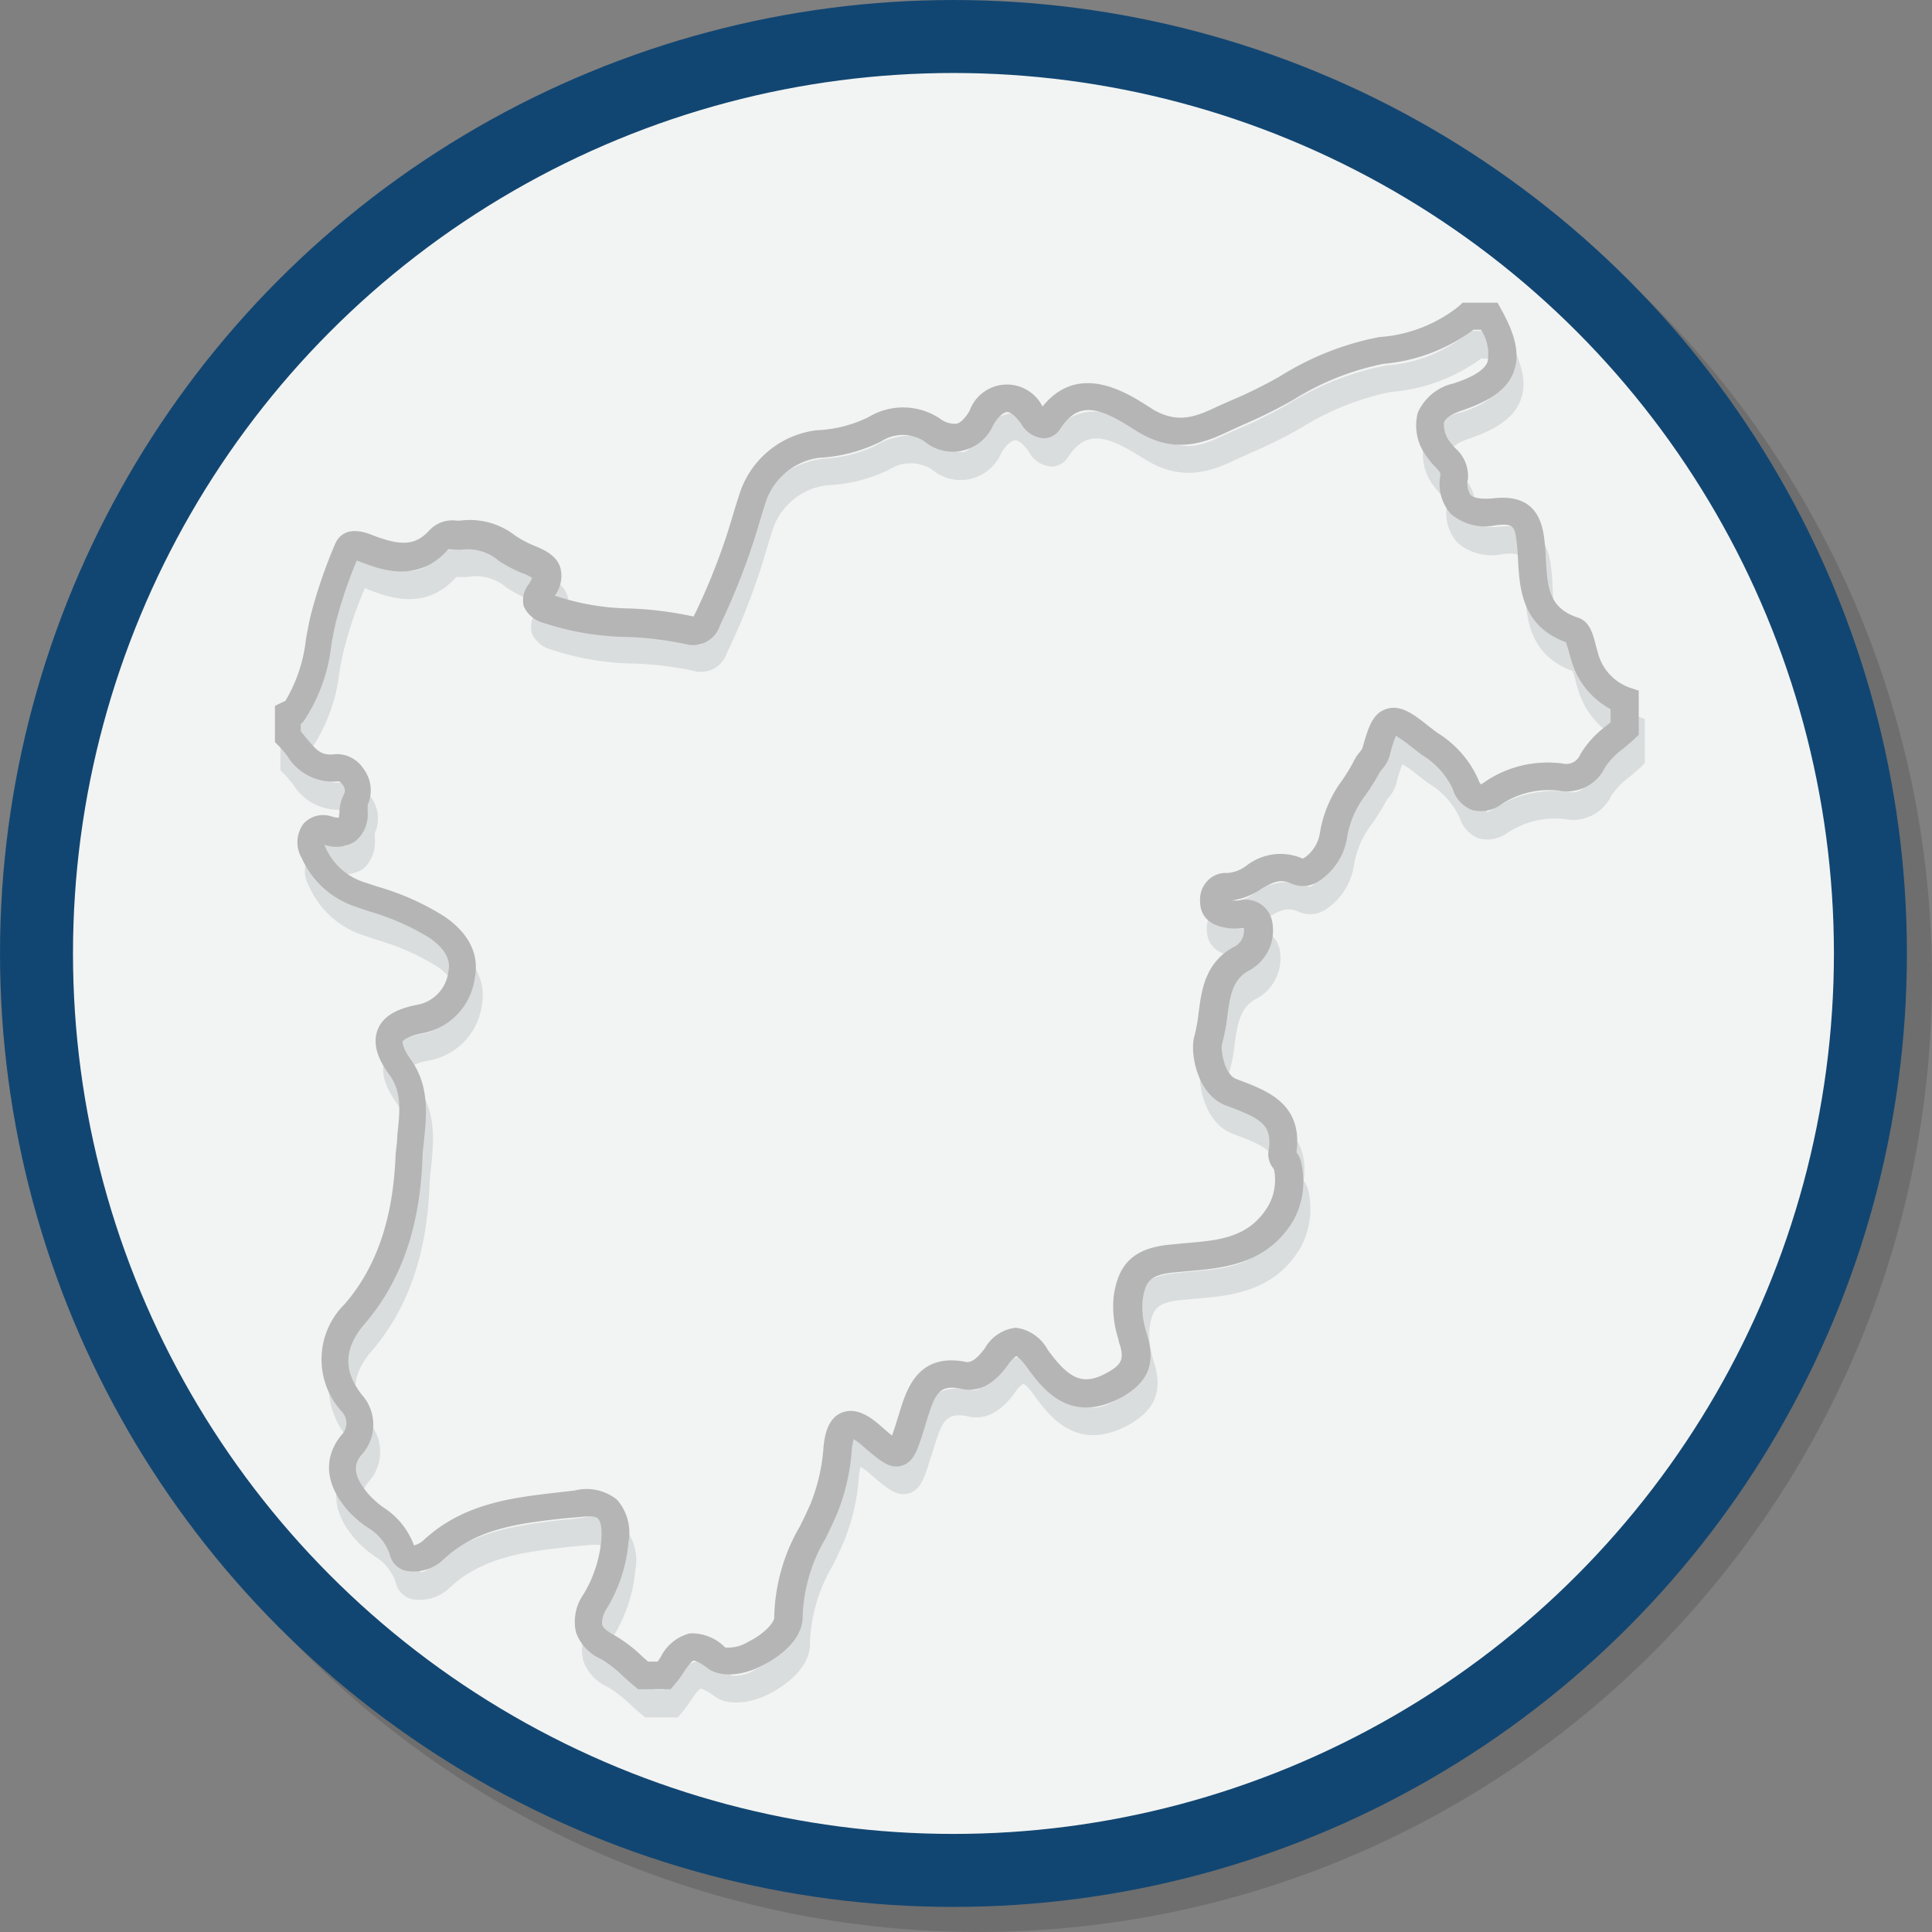
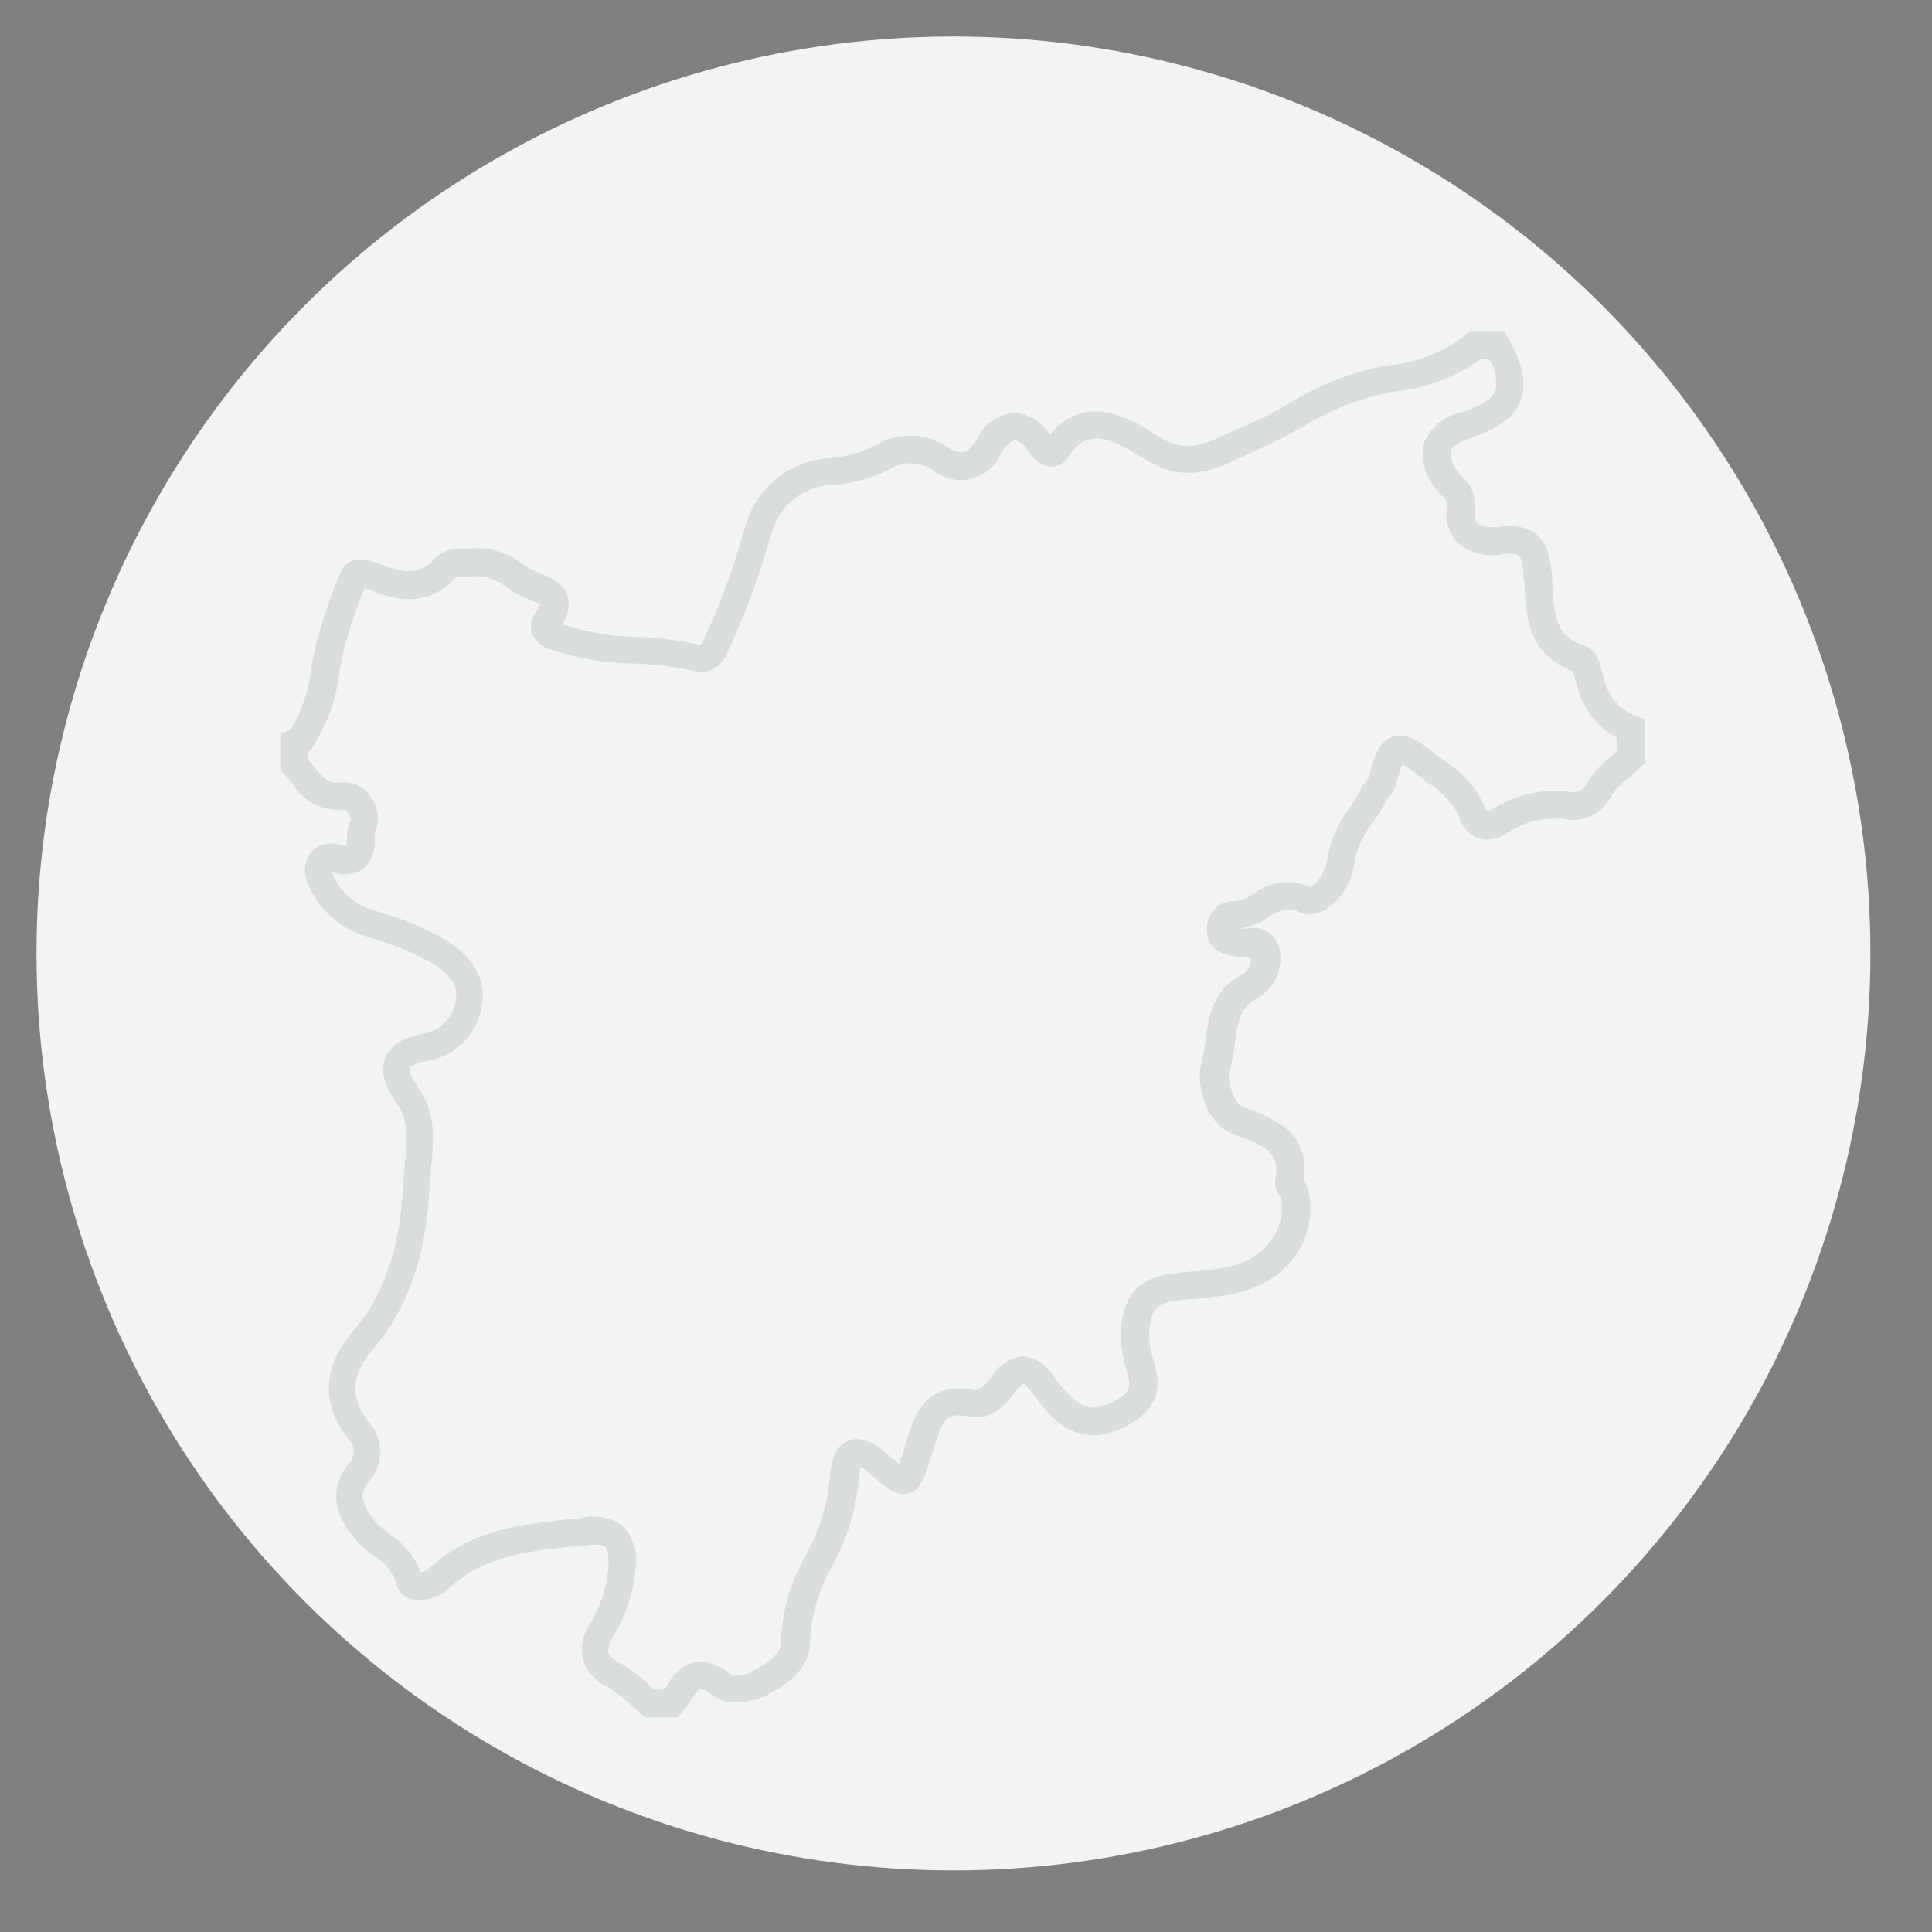
<svg xmlns="http://www.w3.org/2000/svg" width="137.1" height="137.1" viewBox="0 0 137.1 137.1">
  <rect x="0" y="0" width="137.1" height="137.1" fill="#808080" stroke="none" />
  <defs>
    <style>
      .cls-1 {
        isolation: isolate;
      }

      .cls-2 {
        opacity: 0.14;
        mix-blend-mode: multiply;
      }

      .cls-3, .cls-5 {
        fill: none;
        stroke-miterlimit: 10;
        stroke-width: 5.18px;
      }

      .cls-3 {
        stroke: #000;
      }

      .cls-4 {
        fill: #f2f4f3;
      }

      .cls-5 {
        stroke: #124672;
      }

      .cls-6 {
        fill: #d9dddd;
      }

      .cls-7 {
        fill: #b5b5b5;
      }
    </style>
  </defs>
  <g class="cls-1">
    <g id="Livello_1" data-name="Livello 1">
      <g id="trentino_alto_adige" data-name="trentino alto adige">
        <g id="trentino_alto_adige-2" data-name="trentino alto adige">
          <g>
            <g class="cls-2">
-               <circle cx="69.44" cy="69.44" r="65.07" />
-               <circle class="cls-3" cx="69.44" cy="69.44" r="65.07" />
-             </g>
+               </g>
            <g>
              <circle class="cls-4" cx="67.66" cy="67.66" r="65.07" />
-               <circle class="cls-5" cx="67.66" cy="67.66" r="65.07" />
            </g>
          </g>
        </g>
        <path class="cls-6" d="M123,58.13a3.59,3.59,0,0,1-2.24-2.54c0-.14-.08-.3-.14-.5-.2-.77-.42-1.64-1.22-1.9-2.11-.69-2.2-2.17-2.32-4.26a14.36,14.36,0,0,0-.12-1.46c-.27-2.11-1.41-3-3.58-2.76-1.14.12-1.52-.13-1.63-.24a1.48,1.48,0,0,1-.18-1.13,2.58,2.58,0,0,0-.9-2.17,3.45,3.45,0,0,1-.32-.39,1.9,1.9,0,0,1-.48-1.45c.11-.32.57-.62,1.29-.86,2-.68,3.17-1.5,3.64-2.69s.19-2.55-.86-4.44l-.28-.51H111.2l-.28.27a10.23,10.23,0,0,1-5.63,2.17,20.64,20.64,0,0,0-7,2.76,31,31,0,0,1-3.41,1.7c-.32.13-.64.28-1,.44-1.43.68-2.79,1.32-4.61.24l-.48-.3c-1.47-.93-4.84-3.06-7.38.09a3.13,3.13,0,0,0-2.57-1.56,3.19,3.19,0,0,0-2.6,1.87c-.33.53-.64.84-.93.91a1.82,1.82,0,0,1-1.23-.4,4.71,4.71,0,0,0-5-.08,9.19,9.19,0,0,1-3.69.94,6.61,6.61,0,0,0-5.54,4.67l-.31,1a46.19,46.19,0,0,1-2.76,7.3l-.15.26h0a25.35,25.35,0,0,0-4.44-.57,17.52,17.52,0,0,1-5.4-.91h0a2.28,2.28,0,0,0,.39-2c-.29-.94-1.25-1.31-2-1.61a8.28,8.28,0,0,1-1.22-.67A5.21,5.21,0,0,0,40,46.29a1.67,1.67,0,0,1-.33,0,2.31,2.31,0,0,0-1.87.66c-1,1.11-2,1.19-4.15.34-1.73-.68-2.36.16-2.6.74a35,35,0,0,0-1.7,5c-.13.53-.23,1.07-.34,1.67a10.86,10.86,0,0,1-1.45,4.38l-.2.08-.55.27V62l.29.29c.2.2.38.43.58.67a3.78,3.78,0,0,0,3.68,1.82.85.85,0,0,1,.25.24c.13.18.23.44.16.58a3.06,3.06,0,0,0-.24,1.25,5.16,5.16,0,0,1-.05.54,2,2,0,0,1-.5-.09,1.87,1.87,0,0,0-2,.51,2.21,2.21,0,0,0-.13,2.44,6.36,6.36,0,0,0,3.81,3.45l1,.34a17.22,17.22,0,0,1,4.27,1.88c1.42,1,1.44,1.83,1.32,2.37a2.7,2.7,0,0,1-2.14,2.36c-1.59.29-2.5.85-2.86,1.76s-.09,1.95.82,3.23.72,2.73.55,4.35c0,.49-.09.94-.11,1.4-.18,4.47-1.36,7.91-3.62,10.51-2.09,2.43-2.19,5.12-.26,7.57a1.21,1.21,0,0,1,0,1.76c-.9,1.12-1.55,3,.5,5.35a8.16,8.16,0,0,0,1.34,1.18A3.41,3.41,0,0,1,35,119.66a1.55,1.55,0,0,0,1.1,1.15,3.07,3.07,0,0,0,2.71-.79c2.36-2.21,5.36-2.56,8.54-2.92L48.5,117c1-.12,1.29.05,1.37.13s.29.4.21,1.49a9,9,0,0,1-1.25,3.85,3.39,3.39,0,0,0-.54,2.69,3.21,3.21,0,0,0,1.76,1.9,9,9,0,0,1,1.63,1.27c.25.23.49.45.74.65l.28.23H55l.3-.34a8.48,8.48,0,0,0,.63-.85c.2-.31.54-.81.71-.84,0,0,.28,0,1,.55s2.17.63,3.74-.13c1.41-.68,3-2,3-3.54A11.58,11.58,0,0,1,66,118.44c.26-.53.53-1.09.77-1.65a14.86,14.86,0,0,0,1.09-4.66,3.4,3.4,0,0,1,.12-.7,3.91,3.91,0,0,1,.58.42c1.34,1.17,2,1.7,2.82,1.47s1.1-1,1.55-2.46l.26-.81c.58-1.93.91-2.52,2.47-2.19,1.73.38,2.85-1.14,3.28-1.71a2.25,2.25,0,0,1,.59-.62s.25.11.69.72c1.07,1.47,3,4.21,6.7,2.25,1.82-1,2.43-2.24,2-4.07l-.14-.52a6,6,0,0,1-.3-2.31c.2-1.45.61-1.82,2.17-2l1.09-.1c2.48-.21,5.56-.47,7.43-3.57A5.79,5.79,0,0,0,99.79,92a2,2,0,0,0-.37-.88c.46-3.41-2-4.35-4-5.11l-.26-.1c-.87-.33-1.15-2.16-1-2.53a12.18,12.18,0,0,0,.36-1.9c.19-1.39.35-2.58,1.47-3.23a3.24,3.24,0,0,0,1.73-3.5,1.92,1.92,0,0,0-2.36-1.51,2.69,2.69,0,0,1-.39,0H94.8a4.77,4.77,0,0,0,2.09-.8c.88-.51,1.37-.76,2.17-.4a2,2,0,0,0,1.91-.15A4.57,4.57,0,0,0,103,68.68a6.59,6.59,0,0,1,1.29-2.91,15.56,15.56,0,0,0,1-1.61,1.26,1.26,0,0,1,.14-.19,2.55,2.55,0,0,0,.56-1,8.64,8.64,0,0,1,.44-1.4,9.58,9.58,0,0,1,1.13.81l.71.54a5.6,5.6,0,0,1,2.21,2.42,2.29,2.29,0,0,0,1.36,1.49,2.39,2.39,0,0,0,2-.36,6.07,6.07,0,0,1,4.14-1,3,3,0,0,0,3.27-1.66,5.38,5.38,0,0,1,1.27-1.32c.27-.22.55-.46.81-.7l.3-.29V58.36Zm-3.46,4.74a1.08,1.08,0,0,1-1.27.66,8,8,0,0,0-5.45,1.26c-.23.14-.36.17-.35.18a.67.67,0,0,1-.17-.31,7.37,7.37,0,0,0-2.89-3.32l-.66-.5c-1.11-.89-2-1.54-3-1.22s-1.31,1.38-1.69,2.85a1.52,1.52,0,0,1-.19.28,2.9,2.9,0,0,0-.38.55,13.86,13.86,0,0,1-.83,1.4,8.46,8.46,0,0,0-1.6,3.78A2.67,2.67,0,0,1,100,70.21c-.09.05-.14.06-.14.07a3.9,3.9,0,0,0-4,.49,2.7,2.7,0,0,1-1.36.53,1.81,1.81,0,0,0-1.38.51,2,2,0,0,0-.57,1.47c0,1.13.72,1.78,2.06,1.94a3.89,3.89,0,0,0,.77,0h.29a1.3,1.3,0,0,1-.79,1.37c-2,1.13-2.22,3.09-2.43,4.67a11.41,11.41,0,0,1-.3,1.6c-.34,1.12.15,4.14,2.22,4.93l.27.1c2.31.87,3.08,1.34,2.77,3.19a1.62,1.62,0,0,0,.34,1.18l.06.08a3.77,3.77,0,0,1-.43,2.6c-1.36,2.25-3.47,2.43-6,2.64l-1,.1c-2.45.26-3.58,1.33-3.9,3.67a7.91,7.91,0,0,0,.36,3.16l.11.41c.22.88.11,1.28-1,1.87-1.64.88-2.61.49-4.18-1.67a3,3,0,0,0-2.27-1.53A2.9,2.9,0,0,0,77.31,105c-.56.76-1,1-1.29,1-3.47-.74-4.28,1.94-4.76,3.54l-.25.79c-.07.24-.19.6-.29.88-.28-.22-.65-.54-1-.8-1-.86-1.84-1.13-2.6-.83s-1.19,1.1-1.32,2.42a12.88,12.88,0,0,1-.93,4.07c-.23.53-.49,1.07-.74,1.59a13.19,13.19,0,0,0-1.82,6.49c0,.28-.63,1.1-1.88,1.71a2.67,2.67,0,0,1-1.61.39,3.28,3.28,0,0,0-2.5-1,3.18,3.18,0,0,0-2.07,1.69l-.22.31h-.67a6.14,6.14,0,0,1-.47-.42,10.44,10.44,0,0,0-2-1.49c-.59-.31-.77-.56-.81-.71a1.79,1.79,0,0,1,.36-1.18A10.8,10.8,0,0,0,52,118.71a3.55,3.55,0,0,0-.82-3,3.46,3.46,0,0,0-3-.65l-.93.11-.19,0c-3.35.38-6.82.78-9.66,3.44a1.45,1.45,0,0,1-.63.32,5.45,5.45,0,0,0-2.22-2.73,6.12,6.12,0,0,1-1-.89c-1.24-1.46-1-2.22-.46-2.84a3.16,3.16,0,0,0,0-4.2c-1.35-1.73-1.29-3.34.21-5.07,2.55-3,3.89-6.79,4.09-11.72,0-.42.06-.85.11-1.31.18-1.71.4-3.83-.91-5.66-.58-.82-.65-1.24-.6-1.36s.39-.38,1.39-.56a4.61,4.61,0,0,0,3.72-3.9c.23-1.16,0-2.86-2.14-4.37a18.26,18.26,0,0,0-4.75-2.13l-1-.33a4.46,4.46,0,0,1-2.69-2.45.91.91,0,0,1-.08-.2A2.47,2.47,0,0,0,32.68,69a2.52,2.52,0,0,0,.83-2.08,4.38,4.38,0,0,1,0-.46,2.56,2.56,0,0,0-.31-2.6,2.22,2.22,0,0,0-2-1c-1,.13-1.32-.31-2-1.1-.14-.18-.28-.35-.44-.53v-.51a1,1,0,0,0,.25-.25A12.15,12.15,0,0,0,31,55c.09-.5.18-1,.3-1.49a30.46,30.46,0,0,1,1.5-4.44l.17.07c1.44.57,4.12,1.62,6.31-.85a2.42,2.42,0,0,1,.4,0,3.59,3.59,0,0,0,.72-.05,3.36,3.36,0,0,1,2.46.8,9.65,9.65,0,0,0,1.53.82,5.43,5.43,0,0,1,.85.39,2.38,2.38,0,0,1-.23.43,1.85,1.85,0,0,0-.37,1.58A2.08,2.08,0,0,0,46,53.43a19.75,19.75,0,0,0,6,1,24.19,24.19,0,0,1,4.1.51,1.94,1.94,0,0,0,2.39-1.25,47.79,47.79,0,0,0,2.89-7.61l.31-1a4.67,4.67,0,0,1,3.83-3.3A11.08,11.08,0,0,0,70,40.67a2.8,2.8,0,0,1,3.06,0,3.13,3.13,0,0,0,4.89-1.16c.4-.67.76-.91,1-.92h0c.28,0,.64.31,1,.86a1.94,1.94,0,0,0,1.57,1,1.4,1.4,0,0,0,1.2-.7c1.28-1.93,2.71-1.52,5.14,0l.46.28c2.72,1.62,4.88.6,6.45-.15l.87-.39a34.86,34.86,0,0,0,3.62-1.8,19.17,19.17,0,0,1,6.37-2.54A12.43,12.43,0,0,0,112,32.79h.55a3.07,3.07,0,0,1,.48,2.28c-.23.57-1,1.07-2.42,1.53A3.62,3.62,0,0,0,108,38.68a3.6,3.6,0,0,0,.69,3.19,6.45,6.45,0,0,0,.52.63c.36.38.41.47.39.6a3.22,3.22,0,0,0,.73,2.75,3.76,3.76,0,0,0,3.23.81c1.12-.12,1.3,0,1.44,1.07,0,.43.08.88.11,1.35.12,2.11.27,4.73,3.42,5.89,0,.1.09.28.17.61s.12.45.18.64a5.72,5.72,0,0,0,2.79,3.49v.93l-.4.34A7.07,7.07,0,0,0,119.56,62.87Z" transform="translate(-6.91 -7.34)" />
-         <path class="cls-7" d="M122.51,56.12a3.58,3.58,0,0,1-2.23-2.54,4.6,4.6,0,0,1-.14-.51c-.2-.76-.43-1.63-1.23-1.89-2.11-.69-2.19-2.17-2.31-4.22,0-.5-.06-1-.12-1.5-.28-2.11-1.42-3-3.59-2.76-1.15.11-1.52-.13-1.63-.24a1.48,1.48,0,0,1-.18-1.13,2.64,2.64,0,0,0-.89-2.18,2.8,2.8,0,0,1-.33-.38,2,2,0,0,1-.48-1.45c.11-.32.57-.62,1.3-.86,2-.68,3.17-1.5,3.63-2.69s.2-2.55-.85-4.44l-.28-.51H110.7l-.29.27a10.17,10.17,0,0,1-5.63,2.17,20.51,20.51,0,0,0-7,2.76,32,32,0,0,1-3.42,1.7c-.31.13-.63.28-1,.44-1.44.68-2.79,1.32-4.62.24l-.47-.3c-1.48-.93-4.85-3.06-7.38.09a2.82,2.82,0,0,0-5.18.31c-.32.53-.63.84-.92.91a1.79,1.79,0,0,1-1.23-.4,4.72,4.72,0,0,0-5-.08,9.14,9.14,0,0,1-3.68.94,6.58,6.58,0,0,0-5.54,4.67l-.32,1a45.12,45.12,0,0,1-2.76,7.29l-.14.26h0a25.46,25.46,0,0,0-4.45-.57,17.51,17.51,0,0,1-5.39-.91h0a2.34,2.34,0,0,0,.39-2c-.3-.93-1.26-1.3-2-1.61a7.28,7.28,0,0,1-1.21-.66,5.21,5.21,0,0,0-3.85-1.06,1.72,1.72,0,0,1-.33,0,2.25,2.25,0,0,0-1.87.66c-1,1.11-2,1.19-4.16.34-1.73-.68-2.36.16-2.58.71a35.14,35.14,0,0,0-1.72,5.05c-.12.52-.22,1.06-.33,1.66a10.82,10.82,0,0,1-1.46,4.38l-.19.08-.55.27V60l.29.29a6.82,6.82,0,0,1,.57.67,3.79,3.79,0,0,0,3.68,1.82.75.75,0,0,1,.26.24.68.68,0,0,1,.15.58A3.06,3.06,0,0,0,31,64.83a3.5,3.5,0,0,1-.05.54,2,2,0,0,1-.5-.09,1.88,1.88,0,0,0-2,.51,2.21,2.21,0,0,0-.13,2.44,6.4,6.4,0,0,0,3.82,3.45l1,.34a17.32,17.32,0,0,1,4.26,1.88c1.42,1,1.44,1.83,1.33,2.37a2.72,2.72,0,0,1-2.14,2.36c-1.59.29-2.5.85-2.87,1.76s-.09,2,.83,3.23.72,2.73.55,4.32c0,.49-.1,1-.12,1.43-.18,4.47-1.36,7.91-3.61,10.51a5.5,5.5,0,0,0-.26,7.57,1.21,1.21,0,0,1,0,1.76c-.9,1.12-1.54,3,.51,5.35A8.16,8.16,0,0,0,33,115.74a3.5,3.5,0,0,1,1.57,1.91,1.55,1.55,0,0,0,1.1,1.15,3.05,3.05,0,0,0,2.7-.79c2.37-2.22,5.36-2.56,8.54-2.92L48,115c1-.12,1.28,0,1.37.13s.29.4.21,1.49a9,9,0,0,1-1.26,3.85,3.39,3.39,0,0,0-.54,2.69,3.23,3.23,0,0,0,1.77,1.9,8.45,8.45,0,0,1,1.57,1.22c.26.24.53.48.8.7l.27.23H54.5l.29-.34a7.42,7.42,0,0,0,.63-.85c.2-.31.54-.81.72-.84,0,0,.28,0,1,.55s2.17.64,3.73-.13,3-2,3-3.54a11.55,11.55,0,0,1,1.63-5.56c.26-.54.53-1.1.78-1.67a15,15,0,0,0,1.08-4.66,4,4,0,0,1,.13-.7,3.48,3.48,0,0,1,.57.42c1.35,1.17,2,1.7,2.83,1.46s1.09-1,1.55-2.45l.25-.81c.59-1.93.91-2.52,2.47-2.19,1.74.38,2.86-1.14,3.28-1.71a2.45,2.45,0,0,1,.59-.62s.26.12.7.72c1.06,1.47,3,4.2,6.69,2.25,1.83-1,2.44-2.24,2-4.07l-.14-.53a5.77,5.77,0,0,1-.29-2.3c.19-1.45.6-1.82,2.17-2l1.09-.1c2.47-.21,5.55-.47,7.43-3.57A5.78,5.78,0,0,0,99.28,90a1.83,1.83,0,0,0-.37-.88c.46-3.41-2-4.35-4-5.11l-.27-.1c-.87-.33-1.14-2.16-1-2.53a13.28,13.28,0,0,0,.36-1.9c.18-1.39.35-2.58,1.47-3.23a3.23,3.23,0,0,0,1.72-3.5,1.91,1.91,0,0,0-2.35-1.51,2.8,2.8,0,0,1-.4,0H94.3a4.75,4.75,0,0,0,2.08-.8c.88-.51,1.37-.76,2.17-.4a2,2,0,0,0,1.91-.15,4.54,4.54,0,0,0,2.06-3.23,6.72,6.72,0,0,1,1.3-2.91,15.93,15.93,0,0,0,1-1.61l.15-.19a2.68,2.68,0,0,0,.56-1,8.64,8.64,0,0,1,.44-1.4,11.78,11.78,0,0,1,1.13.81l.7.54A5.64,5.64,0,0,1,110,63.32a2.3,2.3,0,0,0,1.35,1.49,2.39,2.39,0,0,0,2.05-.36,6.11,6.11,0,0,1,4.15-1,3,3,0,0,0,3.26-1.66,5.26,5.26,0,0,1,1.28-1.32c.27-.22.55-.46.81-.7l.3-.29V56.35Zm-3.45,4.74a1.08,1.08,0,0,1-1.27.66,7.94,7.94,0,0,0-5.45,1.26A3.06,3.06,0,0,1,112,63a.9.9,0,0,1-.17-.31,7.43,7.43,0,0,0-2.94-3.36l-.6-.46c-1.11-.89-2-1.54-3-1.22S104,59,103.58,60.46a2.41,2.41,0,0,1-.19.27,2.71,2.71,0,0,0-.38.56,12.34,12.34,0,0,1-.84,1.4,8.57,8.57,0,0,0-1.6,3.78,2.63,2.63,0,0,1-1.08,1.73l-.13.07a3.93,3.93,0,0,0-4,.5,2.5,2.5,0,0,1-1.35.52,1.79,1.79,0,0,0-1.37.51,1.93,1.93,0,0,0-.57,1.47c0,1.13.71,1.78,2.06,1.94a3.82,3.82,0,0,0,.76,0h.29a1.3,1.3,0,0,1-.79,1.37c-2,1.13-2.22,3.09-2.43,4.68a11.31,11.31,0,0,1-.29,1.59c-.34,1.12.15,4.14,2.22,4.93l.27.1c2.3.87,3.08,1.33,2.76,3.19a1.58,1.58,0,0,0,.34,1.17l.06.09a3.76,3.76,0,0,1-.42,2.6c-1.36,2.25-3.47,2.43-5.92,2.63l-1.13.11c-2.46.26-3.59,1.33-3.91,3.67a7.5,7.5,0,0,0,.35,3.08c0,.17.09.33.13.49.22.88.1,1.28-1,1.87-1.63.88-2.61.49-4.17-1.67A3,3,0,0,0,79,101.56,2.88,2.88,0,0,0,76.81,103c-.56.76-.94,1-1.29,1-3.46-.73-4.28,1.94-4.77,3.54l-.25.8c-.08.26-.19.6-.29.87-.28-.22-.64-.54-.94-.8-1-.86-1.84-1.13-2.61-.83s-1.18,1.1-1.31,2.42a13.16,13.16,0,0,1-.93,4.07c-.23.53-.49,1.07-.75,1.59a13.3,13.3,0,0,0-1.82,6.49c0,.28-.62,1.1-1.87,1.71a2.68,2.68,0,0,1-1.61.39,3.3,3.3,0,0,0-2.51-1,3.17,3.17,0,0,0-2.07,1.69l-.21.31H52.9l-.39-.34-.07-.07a10.24,10.24,0,0,0-2-1.5c-.58-.31-.76-.56-.81-.72a1.91,1.91,0,0,1,.36-1.17,10.86,10.86,0,0,0,1.52-4.69,3.55,3.55,0,0,0-.82-3,3.44,3.44,0,0,0-3-.65l-1.12.13c-3.35.38-6.81.78-9.65,3.44a1.74,1.74,0,0,1-.63.33,5.42,5.42,0,0,0-2.22-2.73,6.64,6.64,0,0,1-1-.9c-1.25-1.46-1-2.23-.47-2.84a3.17,3.17,0,0,0,0-4.21c-1.36-1.72-1.29-3.33.2-5.06,2.56-3,3.9-6.79,4.09-11.72,0-.42.07-.85.11-1.31.18-1.71.4-3.83-.91-5.67-.72-1-.6-1.34-.6-1.35s.4-.38,1.4-.56a4.6,4.6,0,0,0,3.71-3.9c.24-1.16.06-2.86-2.13-4.37a18.32,18.32,0,0,0-4.76-2.13l-1-.33a4.5,4.5,0,0,1-2.7-2.45,2.05,2.05,0,0,1-.08-.2A2.43,2.43,0,0,0,32.17,67,2.49,2.49,0,0,0,33,64.92c0-.12,0-.4,0-.46a2.54,2.54,0,0,0-.32-2.6,2.23,2.23,0,0,0-2-1c-1,.13-1.32-.31-2-1.1l-.43-.53v-.51a1.14,1.14,0,0,0,.24-.25,12.05,12.05,0,0,0,1.93-5.35c.09-.52.19-1.06.31-1.57a32.15,32.15,0,0,1,1.5-4.44l.18.07c1.43.56,4.12,1.62,6.3-.85a2.55,2.55,0,0,1,.41,0,3.44,3.44,0,0,0,.71,0,3.39,3.39,0,0,1,2.47.8,9.55,9.55,0,0,0,1.52.82,5,5,0,0,1,.85.39,2.87,2.87,0,0,1-.22.43,1.85,1.85,0,0,0-.38,1.58,2.12,2.12,0,0,0,1.41,1.19,19.7,19.7,0,0,0,6,1,24.45,24.45,0,0,1,4.1.51A2,2,0,0,0,58,51.72a48.77,48.77,0,0,0,2.89-7.61l.31-1A4.67,4.67,0,0,1,65,39.83a11.17,11.17,0,0,0,4.45-1.17,2.8,2.8,0,0,1,3.06,0,3.12,3.12,0,0,0,4.88-1.16c.4-.67.77-.91,1-.92s.63.32,1,.86a2,2,0,0,0,1.58,1,1.41,1.41,0,0,0,1.2-.7c1.27-1.93,2.71-1.53,5.1,0,.18.11.34.22.49.3,2.72,1.62,4.88.6,6.47-.15l.85-.39a36.06,36.06,0,0,0,3.63-1.8,19.08,19.08,0,0,1,6.37-2.54,12.49,12.49,0,0,0,6.39-2.42H112a3.06,3.06,0,0,1,.47,2.28c-.22.57-1,1.07-2.42,1.53a3.64,3.64,0,0,0-2.53,2.08,3.61,3.61,0,0,0,.7,3.19,4.26,4.26,0,0,0,.52.63c.36.38.4.47.39.6a3.19,3.19,0,0,0,.73,2.75,3.74,3.74,0,0,0,3.22.81c1.13-.12,1.31,0,1.44,1.07.06.43.09.88.11,1.35.12,2.12.27,4.73,3.42,5.89,0,.12.1.33.18.61s.11.45.18.64a5.69,5.69,0,0,0,2.79,3.49v.93c-.13.12-.27.23-.41.34A7,7,0,0,0,119.06,60.86Z" transform="translate(-6.91 -7.34)" />
      </g>
    </g>
  </g>
</svg>